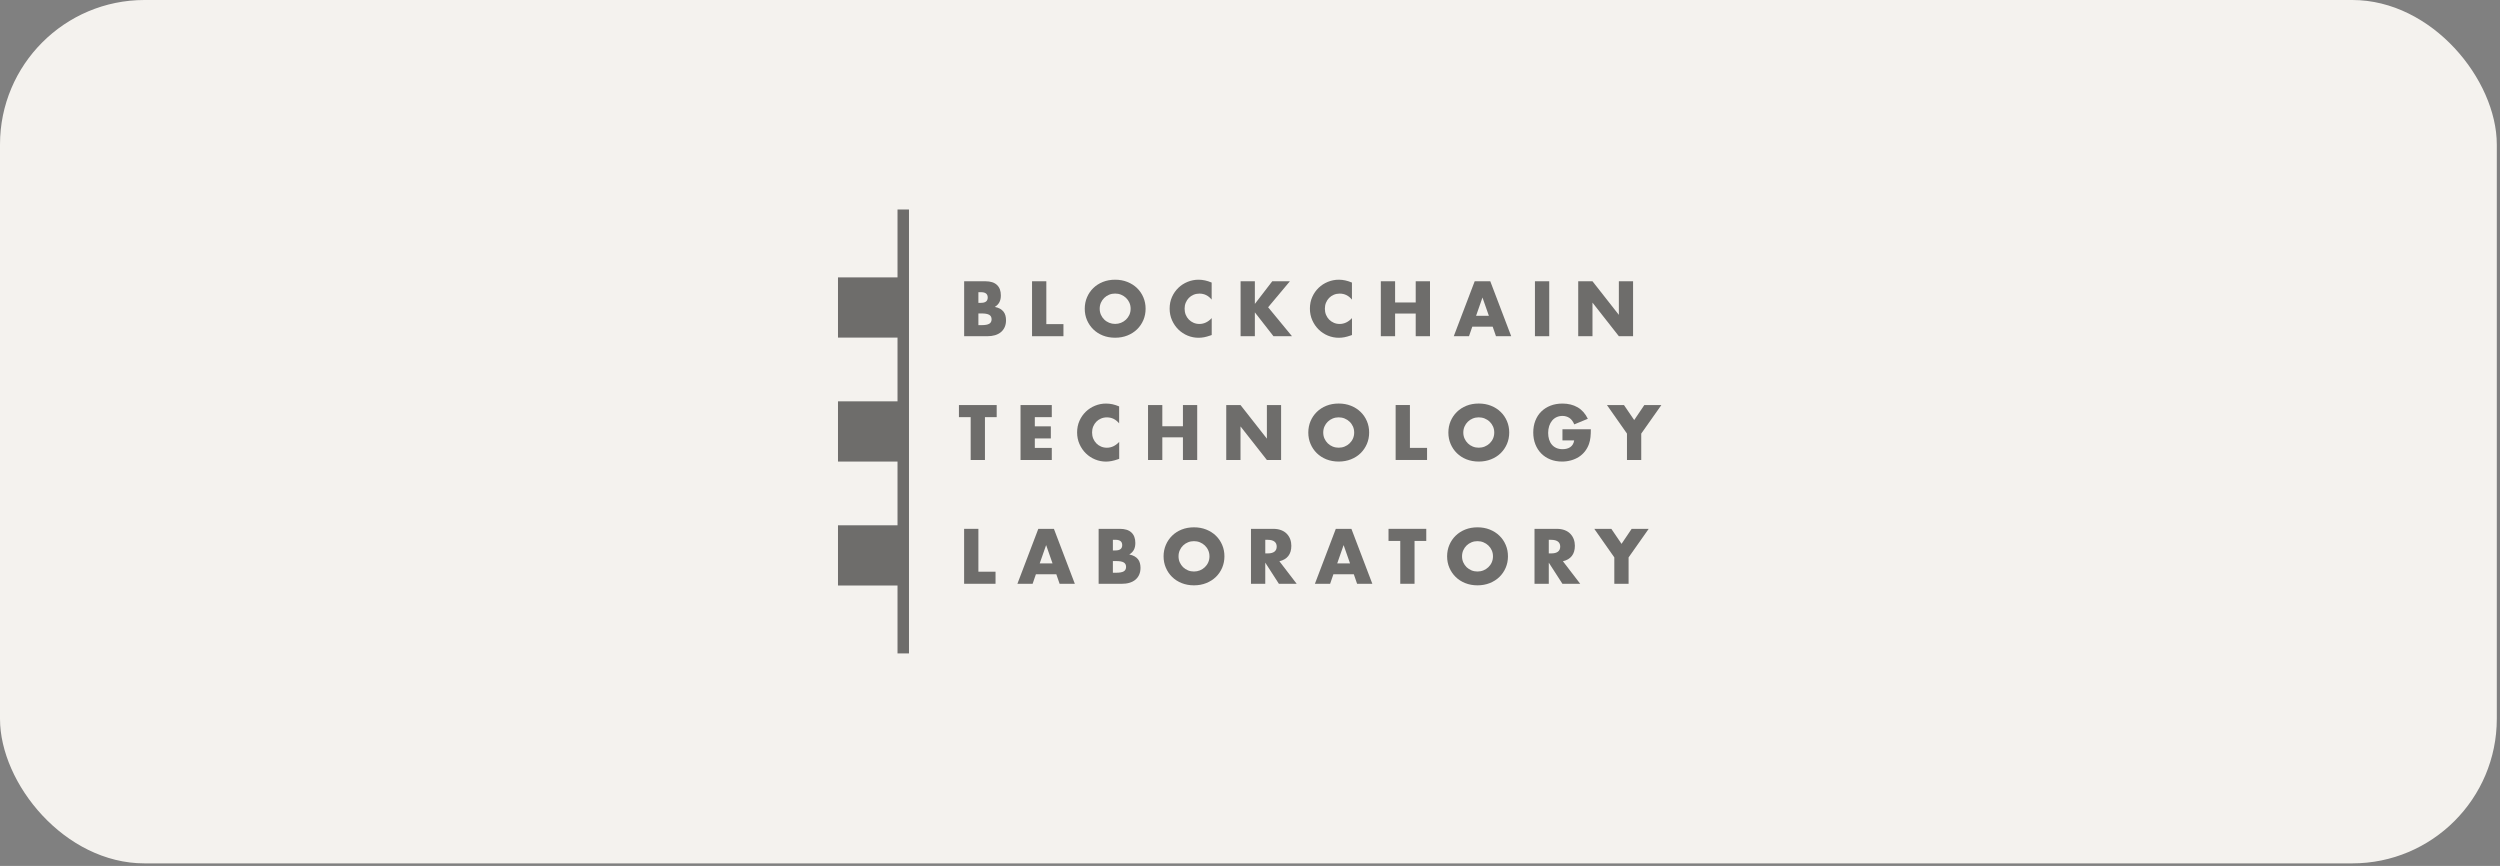
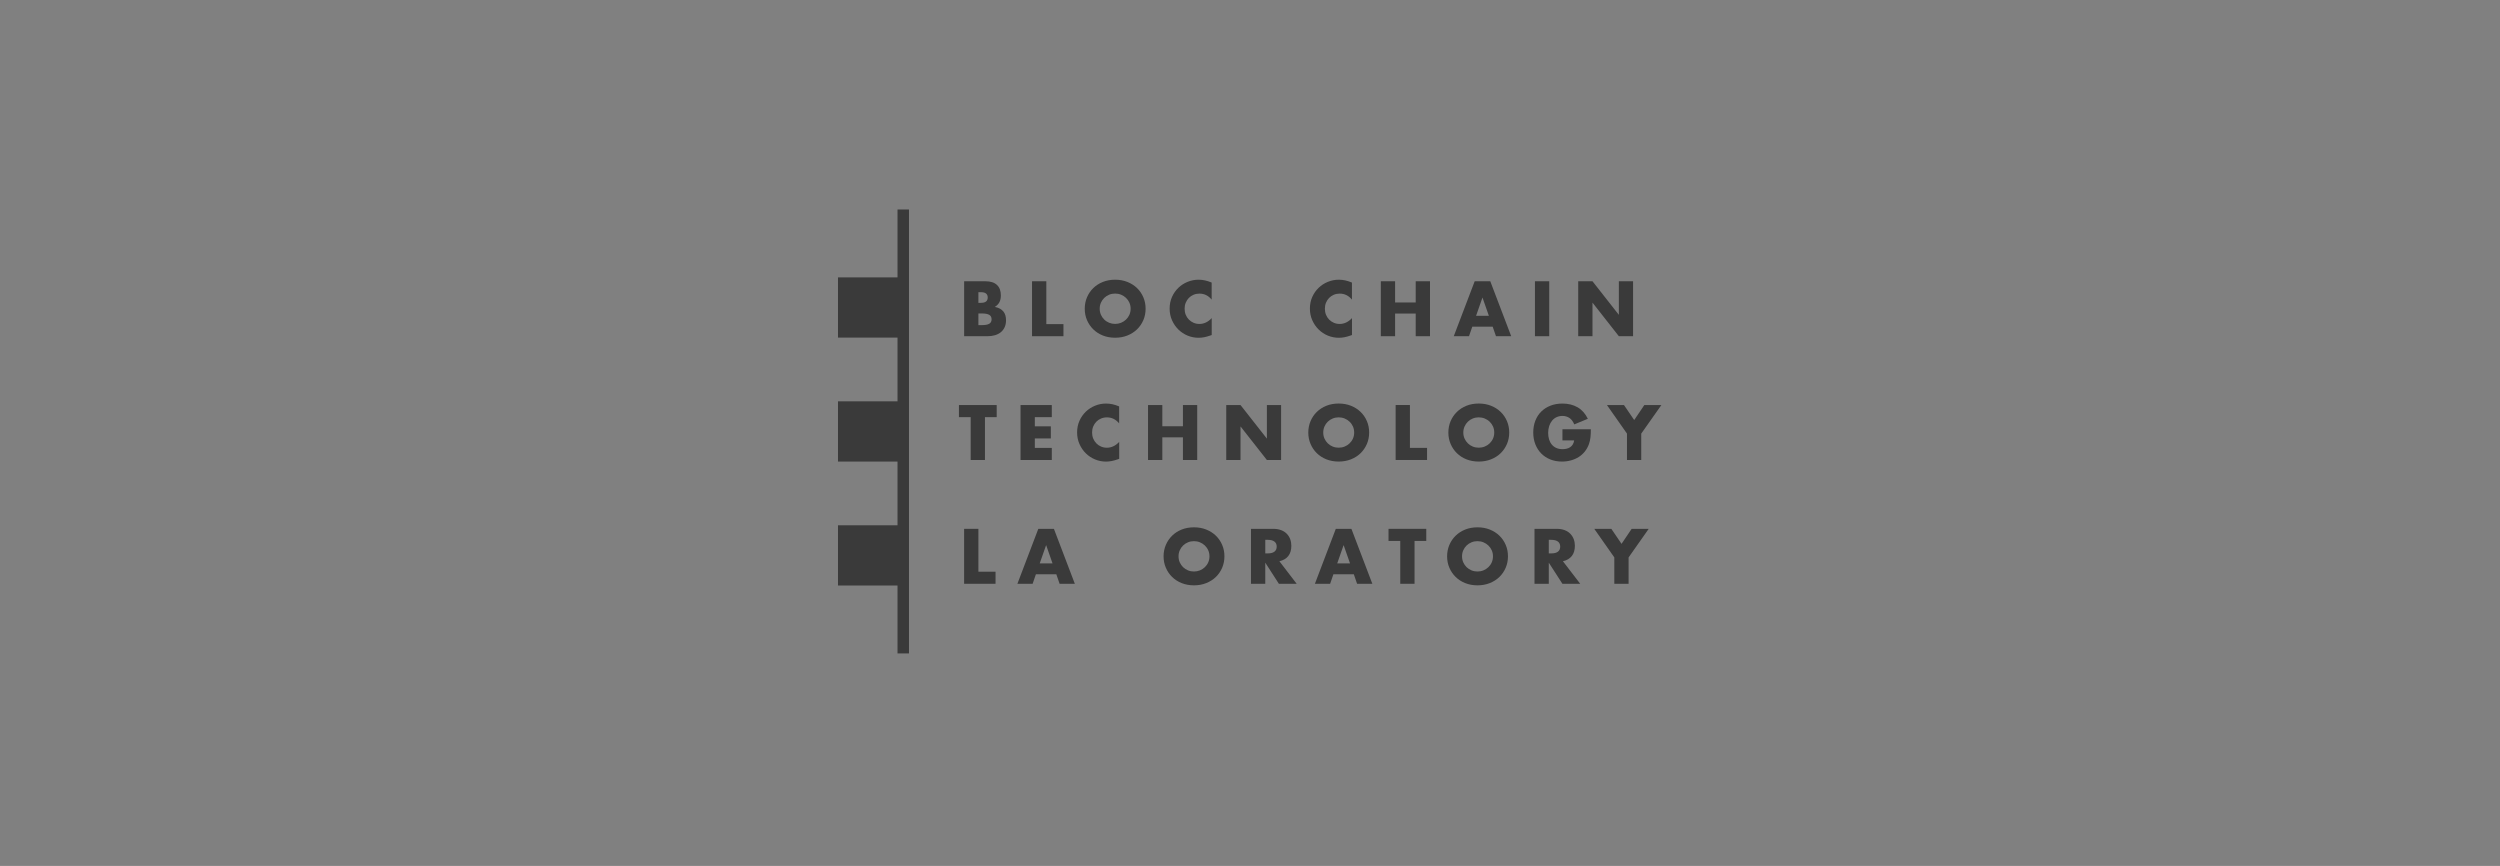
<svg xmlns="http://www.w3.org/2000/svg" width="179" height="62" viewBox="0 0 179 62" fill="none">
  <rect x="0" y="0" width="179" height="62" fill="#808080" stroke="none" />
-   <rect width="178.771" height="61.818" rx="10.349" fill="#F4F2EE" />
  <g opacity="0.55">
    <path d="M64.549 19.861H60V24.172H64.549V19.861Z" fill="black" />
    <path d="M64.549 28.736H60V33.048H64.549V28.736Z" fill="black" />
    <path d="M64.549 37.611H60V41.923H64.549V37.611Z" fill="black" />
    <path d="M65.083 15H64.262V46.785H65.083V15Z" fill="black" />
    <path d="M70.053 37.865V40.934H71.28V41.799H69.031V37.865H70.053Z" fill="black" />
    <path d="M75.632 41.116H74.171L73.936 41.799H72.846L74.343 37.865H75.46L76.958 41.799H75.868L75.632 41.116ZM75.361 40.339L74.903 39.028L74.444 40.339H75.363H75.361Z" fill="black" />
-     <path d="M78.66 37.865H80.184C80.547 37.865 80.821 37.952 81.008 38.125C81.196 38.299 81.29 38.55 81.29 38.877C81.29 39.075 81.254 39.239 81.183 39.371C81.112 39.501 81.004 39.612 80.856 39.702C81.002 39.73 81.127 39.772 81.23 39.831C81.332 39.888 81.415 39.959 81.481 40.041C81.546 40.123 81.591 40.219 81.618 40.323C81.646 40.429 81.66 40.538 81.66 40.658C81.66 40.842 81.628 41.006 81.564 41.149C81.501 41.291 81.409 41.412 81.293 41.508C81.177 41.606 81.034 41.678 80.869 41.728C80.701 41.778 80.514 41.801 80.305 41.801H78.662V37.867L78.66 37.865ZM79.682 39.411H79.87C80.19 39.411 80.35 39.284 80.35 39.03C80.35 38.776 80.19 38.649 79.87 38.649H79.682V39.411ZM79.682 41.008H79.907C80.164 41.008 80.348 40.975 80.46 40.909C80.571 40.842 80.627 40.737 80.627 40.59C80.627 40.443 80.571 40.337 80.46 40.271C80.348 40.204 80.164 40.172 79.907 40.172H79.682V41.006V41.008Z" fill="black" />
    <path d="M83.312 39.833C83.312 39.542 83.367 39.269 83.474 39.017C83.582 38.764 83.731 38.544 83.923 38.357C84.113 38.169 84.343 38.022 84.609 37.915C84.875 37.809 85.168 37.756 85.489 37.756C85.809 37.756 86.097 37.809 86.365 37.915C86.633 38.022 86.864 38.168 87.058 38.357C87.251 38.544 87.401 38.764 87.508 39.017C87.617 39.269 87.669 39.54 87.669 39.833C87.669 40.126 87.615 40.397 87.508 40.649C87.4 40.902 87.25 41.121 87.058 41.309C86.864 41.496 86.633 41.644 86.365 41.75C86.097 41.857 85.805 41.91 85.489 41.91C85.173 41.91 84.875 41.857 84.609 41.75C84.343 41.644 84.115 41.498 83.923 41.309C83.732 41.121 83.582 40.902 83.474 40.649C83.365 40.397 83.312 40.124 83.312 39.833ZM84.383 39.833C84.383 39.989 84.412 40.133 84.471 40.267C84.53 40.398 84.61 40.514 84.711 40.612C84.812 40.709 84.93 40.784 85.063 40.84C85.196 40.894 85.338 40.92 85.487 40.92C85.636 40.92 85.778 40.894 85.912 40.84C86.045 40.785 86.164 40.709 86.266 40.612C86.368 40.514 86.451 40.4 86.509 40.267C86.568 40.135 86.598 39.989 86.598 39.833C86.598 39.676 86.568 39.532 86.509 39.401C86.451 39.269 86.368 39.153 86.266 39.055C86.164 38.958 86.045 38.883 85.912 38.828C85.778 38.773 85.636 38.747 85.487 38.747C85.338 38.747 85.196 38.773 85.063 38.828C84.93 38.882 84.812 38.958 84.711 39.055C84.61 39.153 84.53 39.267 84.471 39.401C84.412 39.532 84.383 39.678 84.383 39.833Z" fill="black" />
    <path d="M92.841 41.799H91.568L90.593 40.286V41.799H89.57V37.865H91.161C91.381 37.865 91.571 37.898 91.736 37.961C91.9 38.025 92.034 38.113 92.14 38.225C92.245 38.336 92.326 38.465 92.38 38.61C92.434 38.756 92.46 38.912 92.46 39.08C92.46 39.379 92.388 39.622 92.244 39.807C92.1 39.993 91.886 40.12 91.604 40.185L92.841 41.798V41.799ZM90.594 39.623H90.786C90.987 39.623 91.142 39.581 91.251 39.498C91.359 39.414 91.412 39.293 91.412 39.137C91.412 38.98 91.358 38.86 91.251 38.778C91.144 38.695 90.987 38.652 90.786 38.652H90.594V39.623Z" fill="black" />
    <path d="M96.933 41.116H95.472L95.237 41.799H94.147L95.644 37.865H96.761L98.259 41.799H97.168L96.933 41.116ZM96.662 40.339L96.203 39.028L95.745 40.339H96.663H96.662Z" fill="black" />
    <path d="M101.281 38.731V41.799H100.259V38.731H99.418V37.865H102.121V38.731H101.281Z" fill="black" />
    <path d="M103.613 39.833C103.613 39.542 103.667 39.269 103.774 39.017C103.883 38.764 104.031 38.544 104.224 38.357C104.416 38.169 104.643 38.022 104.91 37.915C105.176 37.809 105.469 37.756 105.789 37.756C106.11 37.756 106.398 37.809 106.666 37.915C106.934 38.022 107.165 38.168 107.358 38.357C107.552 38.544 107.702 38.764 107.809 39.017C107.918 39.269 107.97 39.54 107.97 39.833C107.97 40.126 107.916 40.397 107.809 40.649C107.701 40.902 107.55 41.121 107.358 41.309C107.165 41.496 106.934 41.644 106.666 41.75C106.398 41.857 106.105 41.91 105.789 41.91C105.473 41.91 105.176 41.857 104.91 41.75C104.643 41.644 104.416 41.498 104.224 41.309C104.033 41.121 103.883 40.902 103.774 40.649C103.666 40.397 103.613 40.124 103.613 39.833ZM104.682 39.833C104.682 39.989 104.711 40.133 104.77 40.267C104.829 40.398 104.91 40.514 105.01 40.612C105.111 40.709 105.229 40.784 105.362 40.84C105.495 40.894 105.638 40.92 105.786 40.92C105.935 40.92 106.077 40.894 106.211 40.84C106.344 40.785 106.463 40.709 106.565 40.612C106.668 40.514 106.75 40.4 106.809 40.267C106.867 40.135 106.897 39.989 106.897 39.833C106.897 39.676 106.867 39.532 106.809 39.401C106.75 39.269 106.668 39.153 106.565 39.055C106.463 38.958 106.344 38.883 106.211 38.828C106.077 38.773 105.935 38.747 105.786 38.747C105.638 38.747 105.495 38.773 105.362 38.828C105.229 38.882 105.111 38.958 105.01 39.055C104.91 39.153 104.829 39.267 104.77 39.401C104.711 39.532 104.682 39.678 104.682 39.833Z" fill="black" />
    <path d="M113.142 41.799H111.869L110.893 40.286V41.799H109.871V37.865H111.462C111.682 37.865 111.872 37.898 112.036 37.961C112.201 38.025 112.335 38.113 112.441 38.225C112.546 38.336 112.627 38.465 112.681 38.61C112.735 38.756 112.761 38.912 112.761 39.08C112.761 39.379 112.688 39.622 112.544 39.807C112.4 39.993 112.187 40.12 111.905 40.185L113.142 41.798V41.799ZM110.893 39.623H111.085C111.287 39.623 111.442 39.581 111.55 39.498C111.658 39.414 111.711 39.293 111.711 39.137C111.711 38.98 111.657 38.86 111.55 38.778C111.443 38.695 111.287 38.652 111.085 38.652H110.893V39.623Z" fill="black" />
    <path d="M115.586 39.911L114.15 37.865H115.371L116.102 38.94L116.827 37.865H118.047L116.607 39.911V41.801H115.585V39.911H115.586Z" fill="black" />
    <path d="M69.031 20.139H70.555C70.918 20.139 71.192 20.225 71.379 20.399C71.567 20.572 71.661 20.823 71.661 21.15C71.661 21.348 71.626 21.512 71.554 21.644C71.483 21.774 71.375 21.886 71.228 21.976C71.373 22.003 71.499 22.045 71.601 22.104C71.703 22.163 71.787 22.233 71.852 22.315C71.917 22.397 71.962 22.493 71.99 22.597C72.017 22.702 72.031 22.812 72.031 22.931C72.031 23.116 71.999 23.28 71.935 23.422C71.87 23.565 71.781 23.686 71.664 23.782C71.548 23.879 71.406 23.952 71.24 24.002C71.073 24.051 70.885 24.074 70.676 24.074H69.033V20.14L69.031 20.139ZM70.053 21.683H70.241C70.561 21.683 70.721 21.556 70.721 21.302C70.721 21.048 70.561 20.921 70.241 20.921H70.053V21.683ZM70.053 23.28H70.278C70.535 23.28 70.719 23.247 70.831 23.181C70.942 23.114 70.998 23.009 70.998 22.862C70.998 22.714 70.942 22.609 70.831 22.543C70.719 22.476 70.535 22.443 70.278 22.443H70.053V23.278V23.28Z" fill="black" />
    <path d="M74.917 20.139V23.207H76.143V24.073H73.894V20.139H74.917Z" fill="black" />
    <path d="M77.668 22.104C77.668 21.813 77.722 21.541 77.829 21.288C77.936 21.036 78.086 20.816 78.278 20.628C78.469 20.441 78.698 20.294 78.964 20.187C79.231 20.08 79.523 20.027 79.844 20.027C80.165 20.027 80.453 20.08 80.721 20.187C80.989 20.294 81.219 20.439 81.413 20.628C81.607 20.816 81.757 21.036 81.864 21.288C81.972 21.541 82.025 21.812 82.025 22.104C82.025 22.397 81.971 22.668 81.864 22.921C81.755 23.173 81.605 23.393 81.413 23.58C81.219 23.768 80.989 23.915 80.721 24.022C80.453 24.129 80.16 24.181 79.844 24.181C79.528 24.181 79.231 24.129 78.964 24.022C78.698 23.915 78.47 23.769 78.278 23.58C78.088 23.393 77.938 23.173 77.829 22.921C77.721 22.668 77.668 22.395 77.668 22.104ZM78.738 22.104C78.738 22.261 78.768 22.405 78.826 22.538C78.885 22.67 78.966 22.786 79.067 22.883C79.167 22.981 79.285 23.055 79.418 23.111C79.551 23.165 79.694 23.192 79.843 23.192C79.991 23.192 80.134 23.165 80.267 23.111C80.4 23.057 80.519 22.981 80.622 22.883C80.724 22.786 80.806 22.671 80.865 22.538C80.924 22.406 80.953 22.261 80.953 22.104C80.953 21.948 80.924 21.804 80.865 21.672C80.806 21.541 80.724 21.424 80.622 21.327C80.519 21.229 80.4 21.155 80.267 21.099C80.134 21.045 79.991 21.019 79.843 21.019C79.694 21.019 79.551 21.045 79.418 21.099C79.285 21.153 79.167 21.229 79.067 21.327C78.966 21.424 78.885 21.539 78.826 21.672C78.768 21.804 78.738 21.948 78.738 22.104Z" fill="black" />
    <path d="M86.757 21.454C86.52 21.166 86.229 21.022 85.88 21.022C85.727 21.022 85.585 21.05 85.456 21.105C85.326 21.161 85.213 21.237 85.12 21.333C85.027 21.429 84.953 21.542 84.898 21.675C84.844 21.807 84.818 21.95 84.818 22.103C84.818 22.256 84.844 22.403 84.898 22.537C84.953 22.668 85.027 22.784 85.123 22.882C85.219 22.98 85.331 23.055 85.459 23.111C85.588 23.167 85.727 23.195 85.877 23.195C86.204 23.195 86.498 23.055 86.759 22.776V23.988L86.655 24.023C86.498 24.079 86.353 24.119 86.216 24.146C86.08 24.172 85.947 24.184 85.814 24.184C85.543 24.184 85.283 24.133 85.033 24.03C84.785 23.927 84.565 23.782 84.375 23.596C84.186 23.41 84.033 23.19 83.918 22.933C83.803 22.677 83.746 22.397 83.746 22.095C83.746 21.793 83.802 21.514 83.915 21.262C84.028 21.009 84.18 20.793 84.369 20.61C84.558 20.427 84.778 20.285 85.028 20.182C85.278 20.08 85.541 20.027 85.817 20.027C85.973 20.027 86.127 20.044 86.278 20.077C86.429 20.109 86.588 20.162 86.755 20.232V21.452L86.757 21.454Z" fill="black" />
-     <path d="M89.848 21.76L91.095 20.137H92.358L90.798 22L92.505 24.072H91.179L89.848 22.366V24.072H88.826V20.138H89.848V21.762V21.76Z" fill="black" />
    <path d="M96.8 21.454C96.563 21.166 96.272 21.022 95.923 21.022C95.77 21.022 95.627 21.05 95.499 21.105C95.369 21.161 95.256 21.237 95.163 21.333C95.07 21.429 94.996 21.542 94.941 21.675C94.887 21.807 94.861 21.95 94.861 22.103C94.861 22.256 94.887 22.403 94.941 22.537C94.996 22.668 95.07 22.784 95.166 22.882C95.262 22.98 95.374 23.055 95.502 23.111C95.631 23.167 95.77 23.195 95.92 23.195C96.247 23.195 96.541 23.055 96.802 22.776V23.988L96.698 24.023C96.541 24.079 96.396 24.119 96.26 24.146C96.123 24.172 95.99 24.184 95.857 24.184C95.586 24.184 95.326 24.133 95.076 24.03C94.827 23.927 94.608 23.782 94.418 23.596C94.229 23.41 94.076 23.19 93.961 22.933C93.846 22.677 93.789 22.397 93.789 22.095C93.789 21.793 93.845 21.514 93.958 21.262C94.071 21.009 94.223 20.793 94.412 20.61C94.601 20.427 94.821 20.285 95.072 20.182C95.321 20.08 95.584 20.027 95.86 20.027C96.016 20.027 96.17 20.044 96.321 20.077C96.472 20.109 96.631 20.162 96.799 20.232V21.452L96.8 21.454Z" fill="black" />
    <path d="M99.889 21.657H101.365V20.139H102.388V24.073H101.365V22.45H99.889V24.073H98.867V20.139H99.889V21.657Z" fill="black" />
    <path d="M106.876 23.39H105.416L105.18 24.073H104.09L105.588 20.139H106.704L108.202 24.073H107.112L106.876 23.39ZM106.604 22.612L106.145 21.302L105.687 22.612H106.605H106.604Z" fill="black" />
    <path d="M110.925 20.139V24.073H109.902V20.139H110.925Z" fill="black" />
    <path d="M113 24.073V20.139H114.022L115.91 22.544V20.139H116.928V24.073H115.91L114.022 21.667V24.073H113Z" fill="black" />
    <path d="M70.522 29.868V32.936H69.5V29.868H68.66V29.002H71.363V29.868H70.523H70.522Z" fill="black" />
    <path d="M75.308 29.868H74.093V30.526H75.24V31.392H74.093V32.07H75.308V32.936H73.07V29.002H75.308V29.868Z" fill="black" />
    <path d="M80.132 30.316C79.895 30.028 79.604 29.884 79.255 29.884C79.102 29.884 78.96 29.912 78.831 29.968C78.701 30.024 78.588 30.099 78.495 30.196C78.402 30.292 78.328 30.405 78.273 30.538C78.219 30.669 78.193 30.812 78.193 30.965C78.193 31.119 78.219 31.266 78.273 31.399C78.328 31.531 78.402 31.645 78.498 31.744C78.594 31.842 78.706 31.918 78.834 31.974C78.963 32.029 79.102 32.057 79.252 32.057C79.579 32.057 79.873 31.918 80.134 31.641V32.852L80.03 32.888C79.873 32.943 79.728 32.983 79.591 33.01C79.455 33.036 79.322 33.05 79.189 33.05C78.918 33.05 78.658 32.999 78.408 32.895C78.16 32.793 77.94 32.649 77.75 32.463C77.559 32.277 77.408 32.057 77.293 31.8C77.178 31.545 77.121 31.264 77.121 30.962C77.121 30.66 77.177 30.381 77.29 30.129C77.403 29.877 77.555 29.66 77.744 29.477C77.933 29.294 78.153 29.152 78.403 29.049C78.653 28.947 78.916 28.895 79.192 28.895C79.348 28.895 79.502 28.912 79.653 28.944C79.804 28.977 79.963 29.029 80.13 29.099V30.318L80.132 30.316Z" fill="black" />
    <path d="M83.222 30.52H84.698V29.002H85.72V32.936H84.698V31.313H83.222V32.936H82.199V29.002H83.222V30.52Z" fill="black" />
    <path d="M87.799 32.936V29.002H88.821L90.709 31.407V29.002H91.727V32.936H90.709L88.821 30.531V32.936H87.799Z" fill="black" />
    <path d="M93.674 30.97C93.674 30.677 93.728 30.406 93.835 30.153C93.943 29.901 94.092 29.681 94.284 29.494C94.476 29.306 94.704 29.159 94.97 29.052C95.237 28.945 95.529 28.893 95.85 28.893C96.171 28.893 96.459 28.945 96.727 29.052C96.995 29.159 97.225 29.305 97.419 29.494C97.612 29.681 97.763 29.901 97.87 30.153C97.978 30.406 98.031 30.677 98.031 30.97C98.031 31.262 97.977 31.533 97.87 31.786C97.761 32.038 97.611 32.258 97.419 32.447C97.225 32.636 96.995 32.782 96.727 32.889C96.459 32.994 96.166 33.048 95.85 33.048C95.534 33.048 95.237 32.994 94.97 32.889C94.704 32.782 94.476 32.636 94.284 32.447C94.092 32.258 93.943 32.04 93.835 31.786C93.727 31.533 93.674 31.261 93.674 30.97ZM94.744 30.97C94.744 31.126 94.773 31.27 94.832 31.402C94.891 31.533 94.972 31.649 95.072 31.747C95.173 31.845 95.291 31.921 95.424 31.975C95.557 32.029 95.7 32.055 95.848 32.055C95.997 32.055 96.14 32.029 96.273 31.975C96.406 31.921 96.525 31.845 96.627 31.747C96.73 31.649 96.812 31.535 96.871 31.402C96.93 31.27 96.959 31.126 96.959 30.97C96.959 30.813 96.93 30.669 96.871 30.536C96.812 30.403 96.73 30.288 96.627 30.191C96.525 30.093 96.406 30.019 96.273 29.963C96.14 29.909 95.997 29.882 95.848 29.882C95.7 29.882 95.557 29.909 95.424 29.963C95.291 30.017 95.173 30.093 95.072 30.191C94.972 30.288 94.891 30.403 94.832 30.536C94.773 30.668 94.744 30.813 94.744 30.97Z" fill="black" />
    <path d="M100.95 29V32.068H102.177V32.934H99.928V29H100.95Z" fill="black" />
    <path d="M103.703 30.97C103.703 30.677 103.757 30.406 103.864 30.153C103.973 29.901 104.121 29.681 104.313 29.494C104.505 29.306 104.733 29.159 104.999 29.052C105.266 28.945 105.559 28.893 105.879 28.893C106.2 28.893 106.488 28.945 106.756 29.052C107.024 29.159 107.255 29.305 107.448 29.494C107.642 29.681 107.792 29.901 107.899 30.153C108.007 30.406 108.06 30.677 108.06 30.97C108.06 31.262 108.006 31.533 107.899 31.786C107.791 32.038 107.64 32.258 107.448 32.447C107.255 32.636 107.024 32.782 106.756 32.889C106.488 32.994 106.195 33.048 105.879 33.048C105.563 33.048 105.266 32.994 104.999 32.889C104.733 32.782 104.505 32.636 104.313 32.447C104.121 32.258 103.973 32.04 103.864 31.786C103.756 31.533 103.703 31.261 103.703 30.97ZM104.773 30.97C104.773 31.126 104.803 31.27 104.862 31.402C104.921 31.533 105.001 31.649 105.102 31.747C105.202 31.845 105.32 31.921 105.453 31.975C105.587 32.029 105.729 32.055 105.878 32.055C106.026 32.055 106.169 32.029 106.302 31.975C106.435 31.921 106.555 31.845 106.657 31.747C106.759 31.649 106.841 31.535 106.9 31.402C106.959 31.27 106.988 31.126 106.988 30.97C106.988 30.813 106.959 30.669 106.9 30.536C106.841 30.403 106.759 30.288 106.657 30.191C106.555 30.093 106.435 30.019 106.302 29.963C106.169 29.909 106.026 29.882 105.878 29.882C105.729 29.882 105.587 29.909 105.453 29.963C105.32 30.017 105.202 30.093 105.102 30.191C105.001 30.288 104.921 30.403 104.862 30.536C104.803 30.668 104.773 30.813 104.773 30.97Z" fill="black" />
    <path d="M111.875 30.735H113.904C113.904 30.944 113.895 31.133 113.878 31.303C113.861 31.473 113.825 31.631 113.774 31.779C113.701 31.985 113.602 32.166 113.477 32.324C113.351 32.482 113.204 32.615 113.035 32.722C112.867 32.827 112.682 32.908 112.479 32.963C112.278 33.019 112.066 33.048 111.843 33.048C111.536 33.048 111.257 32.997 111.005 32.897C110.752 32.796 110.536 32.654 110.356 32.472C110.175 32.29 110.034 32.071 109.933 31.816C109.832 31.56 109.781 31.277 109.781 30.967C109.781 30.657 109.831 30.38 109.93 30.124C110.029 29.869 110.17 29.65 110.353 29.469C110.536 29.288 110.755 29.147 111.013 29.046C111.27 28.946 111.556 28.895 111.874 28.895C112.284 28.895 112.644 28.984 112.953 29.161C113.263 29.339 113.508 29.613 113.689 29.985L112.718 30.386C112.626 30.171 112.51 30.016 112.365 29.921C112.221 29.828 112.057 29.78 111.872 29.78C111.719 29.78 111.579 29.81 111.454 29.867C111.329 29.924 111.222 30.007 111.133 30.113C111.044 30.22 110.975 30.347 110.924 30.496C110.875 30.645 110.848 30.814 110.848 30.996C110.848 31.164 110.87 31.319 110.913 31.461C110.957 31.604 111.022 31.727 111.109 31.831C111.195 31.936 111.304 32.017 111.432 32.074C111.561 32.132 111.71 32.161 111.88 32.161C111.981 32.161 112.078 32.15 112.173 32.127C112.267 32.105 112.351 32.068 112.425 32.019C112.499 31.969 112.561 31.902 112.611 31.823C112.661 31.744 112.693 31.647 112.71 31.532H111.871V30.736L111.875 30.735Z" fill="black" />
    <path d="M116.492 31.046L115.057 29.002H116.277L117.008 30.077L117.733 29.002H118.954L117.513 31.046V32.936H116.491V31.046H116.492Z" fill="black" />
  </g>
</svg>